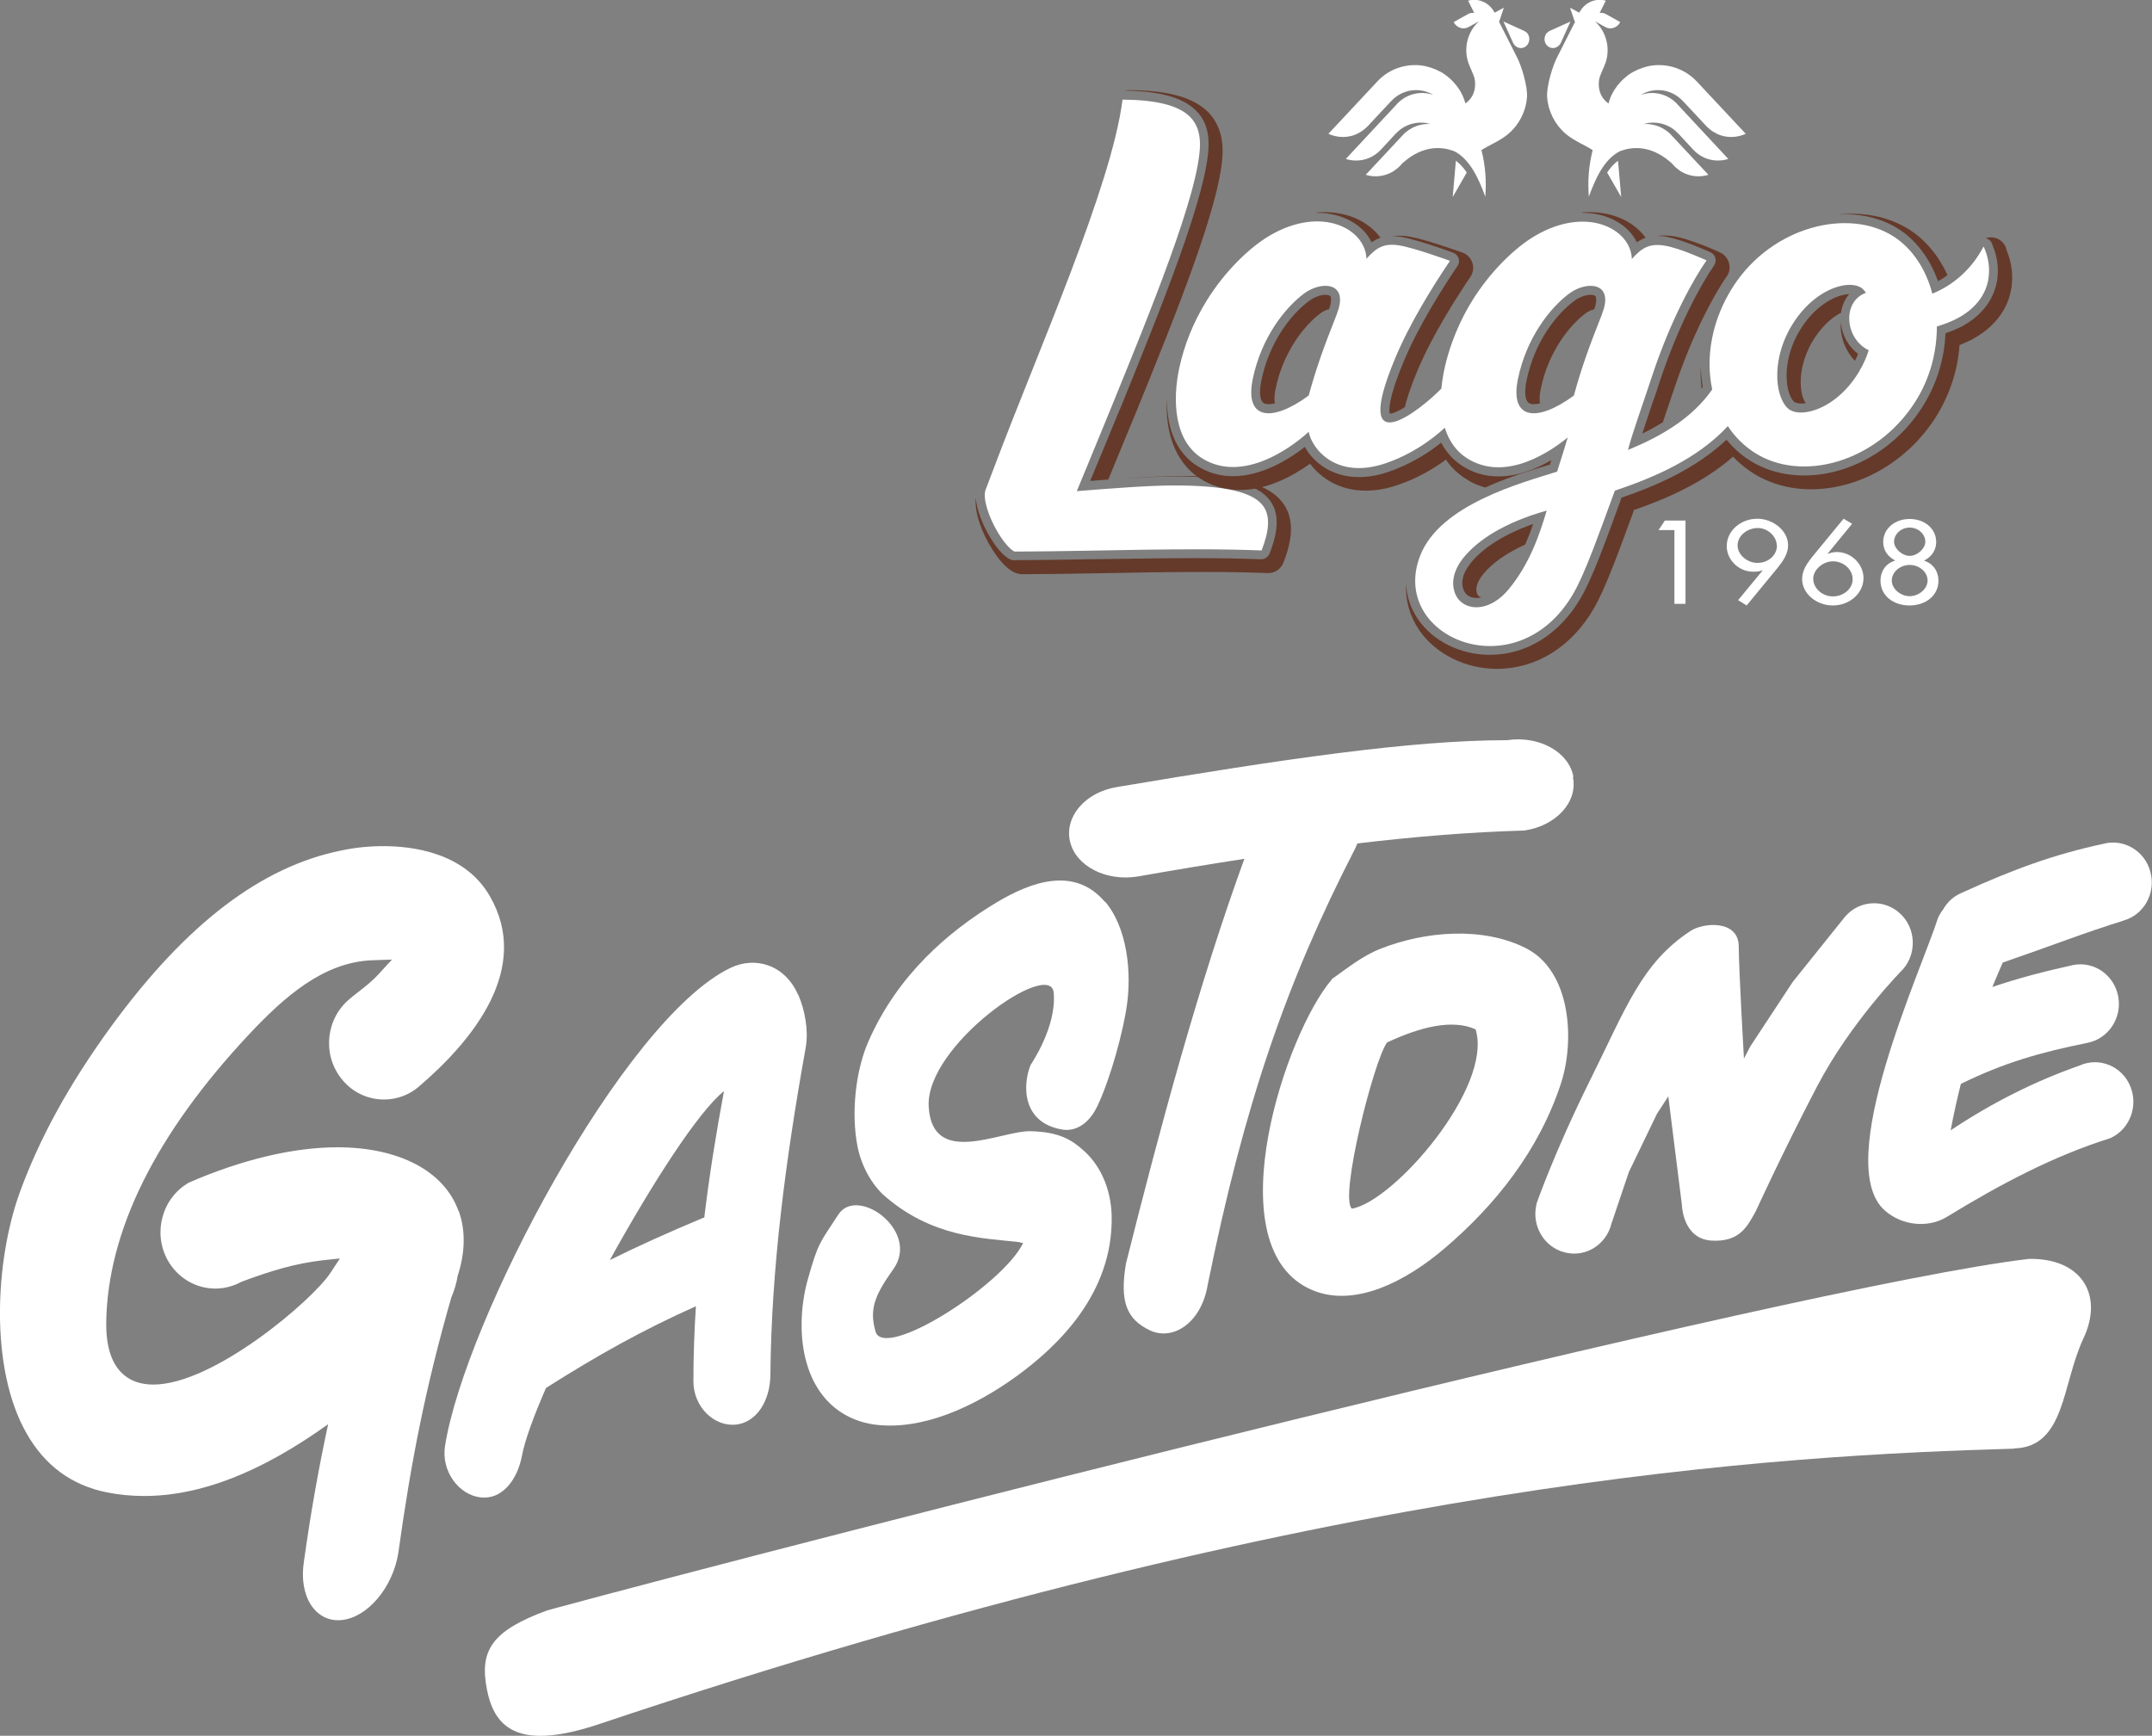
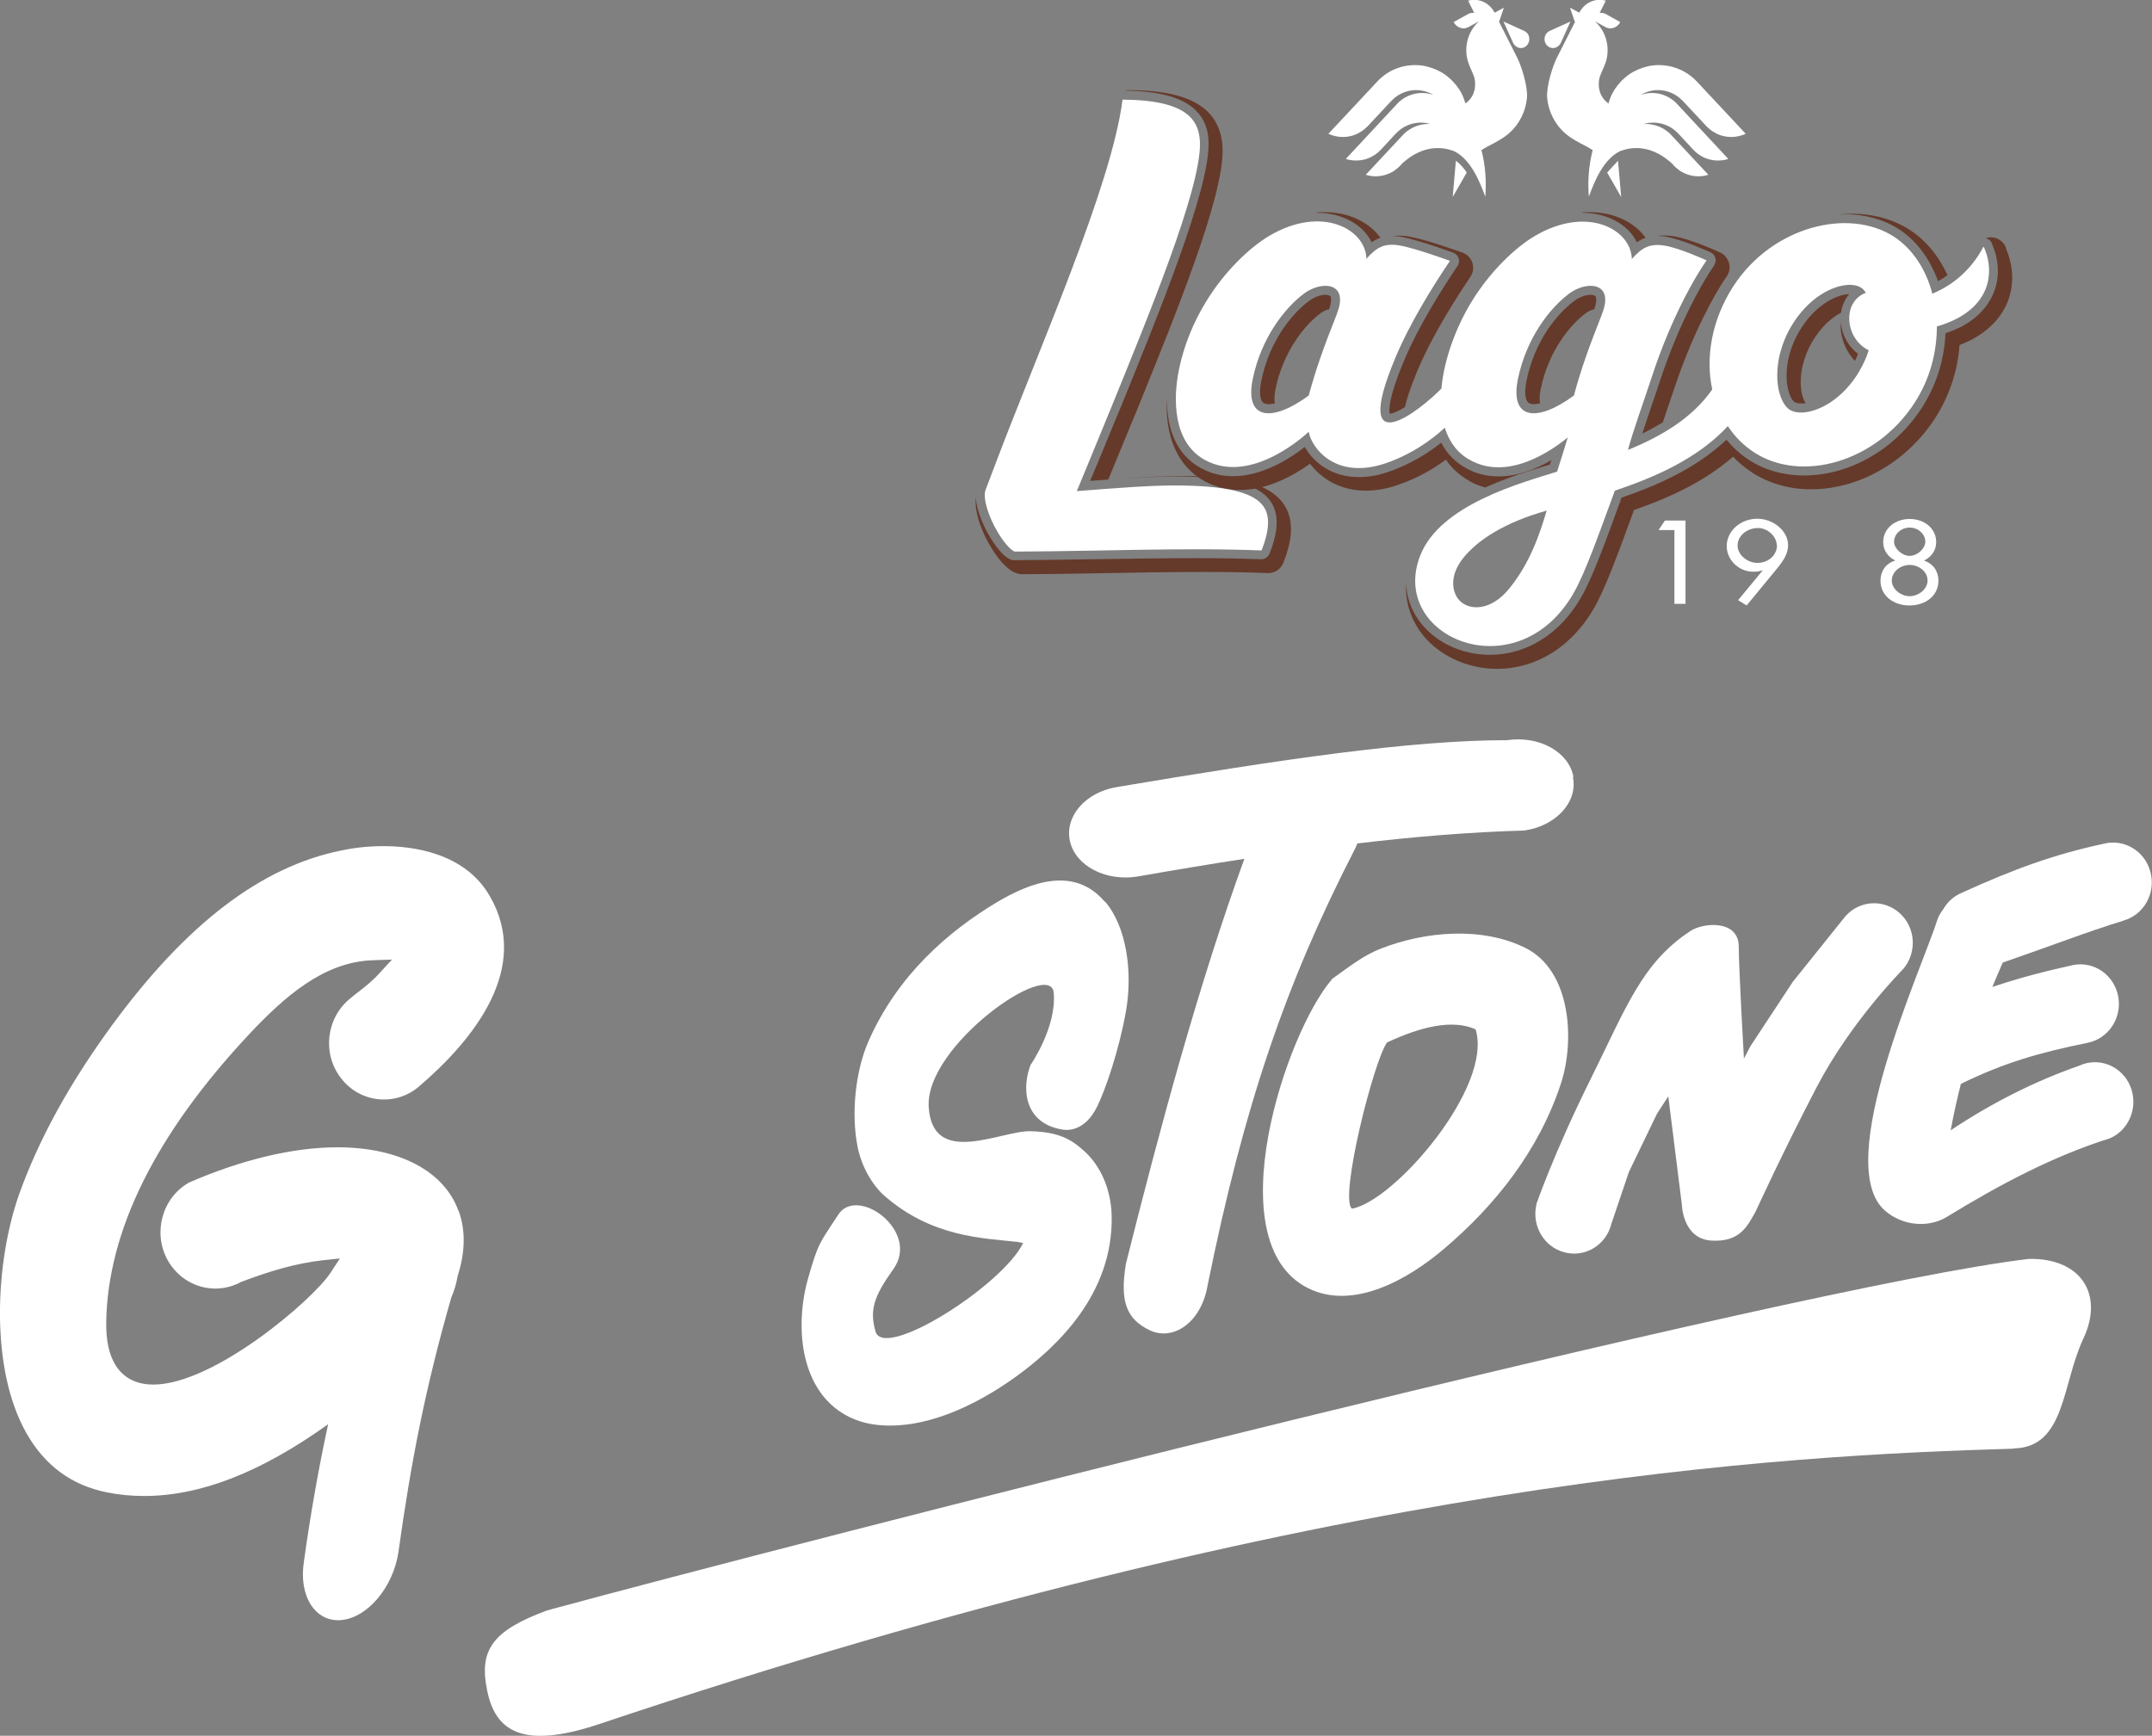
<svg xmlns="http://www.w3.org/2000/svg" id="Livello_2" data-name="Livello 2" viewBox="0 0 95.03 76.66">
  <rect x="0" y="0" width="95.03" height="76.66" fill="#808080" stroke="none" />
  <defs>
    <style>
      .cls-1, .cls-2 {
        fill: #fff;
      }

      .cls-3 {
        fill: #653a2b;
      }

      .cls-2 {
        fill-rule: evenodd;
      }
    </style>
  </defs>
  <g id="Modalità_Isolamento" data-name="Modalità Isolamento">
    <g>
      <g>
        <g>
          <path class="cls-1" d="m73.24,23.41l.28-.42h.91v3.68h-.49v-3.26h-.71Z" />
          <path class="cls-1" d="m76.75,26.51l1.09-1.32h-.01c-.12.04-.25.06-.4.06-.68,0-1.18-.55-1.18-1.13,0-.67.61-1.21,1.35-1.21.7,0,1.36.53,1.36,1.17,0,.37-.21.68-.44.97l-1.39,1.69-.37-.23Zm1.71-2.42c0-.39-.39-.77-.83-.77-.49,0-.9.35-.9.77s.44.77.87.77c.52,0,.87-.37.87-.77Z" />
-           <path class="cls-1" d="m81.79,23.13l-1.09,1.33h.01c.12-.04.25-.08.4-.08.67,0,1.18.56,1.18,1.15,0,.67-.61,1.21-1.35,1.21s-1.36-.53-1.36-1.17c0-.37.21-.68.44-.97l1.39-1.69.37.22Zm.02,2.45c0-.46-.43-.79-.87-.79s-.87.37-.87.77c0,.42.4.78.87.78s.87-.34.87-.75Z" />
          <path class="cls-1" d="m83.7,24.76c-.34-.17-.54-.46-.54-.82,0-.6.52-1.02,1.17-1.02s1.17.42,1.17,1.02c0,.36-.2.65-.54.82.42.13.64.49.64.88,0,.68-.58,1.1-1.28,1.1s-1.28-.42-1.28-1.1c0-.4.22-.75.64-.88Zm-.16.88c0,.37.39.69.79.69s.79-.32.79-.69c0-.39-.38-.69-.79-.69s-.79.3-.79.69Zm.1-1.71c0,.29.35.62.69.62s.69-.33.69-.62c0-.35-.32-.63-.69-.63s-.69.28-.69.63Z" />
        </g>
        <g>
          <g>
            <path class="cls-1" d="m64.29,7.1l-.14,1.6.62-1.08c-.14-.21-.3-.39-.48-.52Z" />
            <path class="cls-1" d="m66.2.96l.21-.62-.41.22c-.23-.45-.72-.66-1.17-.53l.27.54c-.09-.01-.18,0-.27.05l-.63.35v.02c.13.24.42.33.64.21l.47-.26c-.5.45-.69,1.18-.47,1.83.03.09.14.34.14.34.05.11.09.21.12.3.03.09.18.76-.39,1.16,0,0,0,0,0,0-.02-.07-.04-.15-.07-.22-.1-.27-.26-.52-.47-.74-.04-.04-.07-.08-.11-.11-.03-.03-.06-.05-.09-.08-.23-.2-.5-.34-.78-.43-.1-.03-.2-.06-.3-.08-.74-.13-1.53.1-2.08.7h0s-2.15,2.3-2.15,2.3c.2.09.42.14.63.14.26,0,.52-.06.75-.2.13-.07.25-.17.36-.28h0s.99-1.06.99-1.06c.01-.02.03-.03.05-.05.02-.02.03-.03.05-.05.21-.21.47-.34.74-.4.35-.07.71-.02,1.03.16,0,0,.02,0,.03.01,0,0-.02,0-.03,0-.52-.17-1.11-.04-1.52.36l-2.31,2.48c.15.05.31.07.47.07.4,0,.79-.17,1.08-.48h0s.61-.66.61-.66c.01-.02.03-.03.05-.05.02-.02.03-.03.05-.05.05-.05.11-.1.16-.14.13-.1.28-.17.43-.22.05-.02.1-.03.15-.04.13-.03.27-.04.41-.03.11,0,.22.03.33.06-.14-.01-.28,0-.41.03-.27.05-.53.19-.75.39,0,0,0,0-.01.01l-1.69,1.81c.38.12.8.08,1.16-.12.01-.01.03-.02.05-.03,0,0,.02,0,.03-.02.02-.01.05-.03.07-.05.1-.07.14-.11.22-.19.01-.01.02-.02.03-.04.01-.01.03-.03.04-.04,0,0,0,0,0,0h.01s0-.01,0-.01c.04-.04.09-.08.14-.12,1.14-.94,2.12-.41,2.14-.43.74.36,1.13,1.31,1.39,2.02.05-.7.01-1.35-.17-2.06.28-.19.83-.41,1.19-.72.49-.42.77-1,.82-1.6.04-.52-.26-1.43-.43-1.76s-.82-1.62-.82-1.62Z" />
            <path class="cls-1" d="m66.82,1.9c.1.2.33.28.51.18s.26-.34.16-.54c-.03-.07-.08-.11-.14-.15h0s-.05-.03-.05-.03c-.02,0-.04-.02-.05-.02l-.86-.39.43.95Z" />
          </g>
          <g>
-             <path class="cls-1" d="m71.45,7.1l.14,1.6-.62-1.08c.14-.21.3-.39.48-.52Z" />
+             <path class="cls-1" d="m71.45,7.1l.14,1.6-.62-1.08Z" />
            <path class="cls-1" d="m69.54.96l-.21-.62.41.22c.23-.45.72-.66,1.17-.53l-.27.54c.09-.01.18,0,.27.05l.63.35v.02c-.13.24-.42.33-.64.21l-.47-.26c.5.45.69,1.18.47,1.83-.03.09-.14.34-.14.34-.05.11-.09.21-.12.3-.03.09-.18.76.39,1.16,0,0,0,0,0,0,.02-.07.04-.15.07-.22.1-.27.26-.52.47-.74.04-.04.07-.08.11-.11.03-.03.06-.05.09-.08.23-.2.5-.34.78-.43.1-.03.2-.06.3-.08.74-.13,1.53.1,2.09.7h0s2.15,2.3,2.15,2.3c-.2.09-.42.14-.63.14-.26,0-.52-.06-.75-.2-.13-.07-.25-.17-.36-.28h0s-.99-1.06-.99-1.06c-.01-.02-.03-.03-.05-.05-.02-.02-.03-.03-.05-.05-.21-.21-.47-.34-.74-.4-.35-.07-.71-.02-1.03.16,0,0-.02,0-.03.01,0,0,.02,0,.03,0,.52-.17,1.11-.04,1.52.36l2.31,2.48c-.15.05-.31.07-.47.07-.4,0-.79-.17-1.08-.48h0s-.61-.66-.61-.66c-.01-.02-.03-.03-.05-.05-.02-.02-.03-.03-.05-.05-.05-.05-.11-.1-.16-.14-.13-.1-.28-.17-.43-.22-.05-.02-.1-.03-.15-.04-.13-.03-.27-.04-.41-.03-.11,0-.22.03-.33.06.14-.01.28,0,.41.03.27.05.53.19.75.39,0,0,0,0,.01.01l1.69,1.81c-.38.12-.8.08-1.16-.12-.01-.01-.03-.02-.05-.03,0,0-.02,0-.03-.02-.02-.01-.05-.03-.07-.05-.1-.07-.14-.11-.22-.19-.01-.01-.02-.02-.03-.04-.01-.01-.03-.03-.04-.04,0,0,0,0,0,0h-.01s0-.01,0-.01c-.04-.04-.09-.08-.14-.12-1.14-.94-2.12-.41-2.14-.43-.74.36-1.13,1.31-1.39,2.02-.05-.7-.01-1.35.17-2.06-.28-.19-.83-.41-1.19-.72-.49-.42-.77-1-.82-1.6-.04-.52.26-1.43.43-1.76.17-.34.82-1.62.82-1.62Z" />
            <path class="cls-1" d="m68.92,1.9c-.1.2-.33.28-.51.18-.19-.1-.26-.34-.16-.54.03-.07.08-.11.14-.15h0s.05-.03.05-.03c.02,0,.04-.02.05-.02l.86-.39-.43.95Z" />
          </g>
        </g>
        <g>
          <path class="cls-3" d="m81.29,14.27s0-.07,0-.11c-.01.14-.01.29,0,.44.06.51.28.98.62,1.34.05-.1.1-.2.14-.31-.42-.32-.7-.81-.76-1.36Z" />
          <path class="cls-3" d="m73.59,10.46c.71.12,1.89.66,1.94.68.11.05.19.14.22.26.03.11,0,.23-.06.33-.61.87-1.6,2.72-2.37,5.04-.11.35-.24.72-.37,1.09-.15.44-.3.89-.43,1.29.33-.16.63-.33.91-.5.04-.13.09-.26.13-.39.13-.37.25-.75.37-1.09.76-2.29,1.72-4.11,2.32-4.96.12-.17.16-.39.1-.6-.06-.2-.2-.37-.39-.46-.13-.06-1.28-.58-2.02-.71-.16-.03-.31-.04-.45-.04-.1,0-.19,0-.28.02.12,0,.24.01.37.03Z" />
          <path class="cls-3" d="m81.46,9.46c.89,0,1.72.23,2.39.66.77.5,1.38,1.31,1.73,2.3.15-.08.29-.17.42-.27-.39-.85-.96-1.54-1.67-2-.72-.46-1.6-.71-2.56-.71-.18,0-.37.01-.55.03.08,0,.16,0,.24,0Z" />
          <path class="cls-3" d="m70.46,13.09c-.04-.06-.17-.07-.22-.07-.22,0-.49.1-.71.26-.79.58-1.77,1.81-2.12,3.53-.13.64-.01.87.05.94.02.03.08.1.27.1.08,0,.18-.01.28-.04-.02-.08-.05-.26.03-.64.33-1.63,1.28-2.82,1.99-3.34.12-.09.26-.15.37-.17.11-.31.1-.5.06-.57Z" />
-           <path class="cls-3" d="m75.15,17.15s.03-.03.04-.05c-.05-.31-.08-.62-.09-.93-.01.33,0,.66.04.98Z" />
          <path class="cls-3" d="m79.25,17.76s.1.06.28.06c.07,0,.15,0,.24-.02-.01,0-.02,0-.03,0,0,0,0,0,0,0-.03-.03-.15-.21-.2-.58-.09-.67.09-1.46.5-2.15.37-.62.83-1.04,1.26-1.26.04-.32.17-.6.36-.82-.62.02-1.56.54-2.2,1.63-.45.76-.64,1.62-.54,2.36.06.43.21.71.34.79Z" />
          <path class="cls-3" d="m69.88,9.4c1.11,0,2.03.53,2.4,1.3.12-.08.25-.15.39-.2-.5-.69-1.4-1.13-2.47-1.13-.14,0-.27,0-.41.02.03,0,.07,0,.1,0Z" />
-           <path class="cls-3" d="m64.93,24.89c-.54.67-.35,1.18-.18,1.35.11.11.27.17.45.17.07,0,.15-.01.22-.03-.05-.01-.1-.03-.14-.07-.08-.08-.21-.42.2-.93.39-.5,1.04-.95,1.87-1.33.13-.3.25-.6.35-.91-1.57.56-2.37,1.24-2.77,1.74Z" />
          <path class="cls-3" d="m88.6,11s-.02-.06-.03-.09c-.11-.25-.35-.42-.63-.43,0,0-.02,0-.03,0-.07,0-.15.01-.22.04.12.03.22.11.27.22,0,.02.02.05.02.07.52,1.19.28,2.76-1.41,3.64-.21.1-.43.19-.66.27-.05,1.18-.41,2.31-1.05,3.3-1.19,1.84-3.19,2.98-5.2,2.98h0c-.9,0-1.74-.24-2.43-.69-.37-.24-.7-.54-.99-.89-1.39,1.31-3.17,2.06-4.64,2.56l-.06.18c-.69,1.9-1.24,3.4-1.73,4.24-.93,1.6-2.39,2.52-4.02,2.52-1.29,0-2.51-.6-3.17-1.57-.33-.48-.51-1.02-.53-1.59-.04.74.16,1.45.58,2.07.72,1.05,2.04,1.71,3.43,1.71,1.75,0,3.31-.98,4.29-2.68.5-.87,1.05-2.38,1.75-4.29v-.04c1.41-.49,3.04-1.18,4.39-2.36.25.27.54.5.84.7.74.48,1.64.74,2.6.74h0c2.12,0,4.22-1.2,5.47-3.12.63-.98,1.01-2.09,1.09-3.25.17-.07.34-.14.5-.22,1.86-.97,2.13-2.7,1.56-4.02Z" />
          <path class="cls-3" d="m61.87,10.46c.7.12,2.23.67,2.3.7.11.04.2.13.24.25s.02.24-.05.34c-.6.89-1.71,2.61-2.38,4.23-.71,1.7-.64,2.18-.61,2.29.15,0,.39-.12.67-.29.07-.32.22-.81.54-1.58.66-1.59,1.76-3.3,2.35-4.17.12-.18.16-.41.09-.62-.07-.21-.23-.38-.43-.45-.17-.06-1.64-.59-2.35-.71-.16-.03-.31-.04-.45-.04-.1,0-.19,0-.28.02.12,0,.24.01.37.03Z" />
          <path class="cls-3" d="m64.89,21.25c.22.12.46.22.7.28.97-.44,1.95-.74,2.68-.96.06-.02.12-.04.17-.05.02-.07.04-.13.07-.2-.65.38-1.47.72-2.34.72-.52,0-1-.12-1.44-.37-.47-.26-.83-.63-1.09-1.12-.47.38-1.28.93-2.33,1.29-.46.16-.9.23-1.31.23-1.2,0-2.01-.66-2.38-1.33-.63.49-1.85,1.29-3.17,1.29-.52,0-1-.12-1.44-.37-1.22-.67-1.49-2.01-1.48-3.08-.1,1.69.48,3.02,1.64,3.66.49.27,1.02.4,1.59.4,1.23,0,2.38-.65,3.09-1.16.48.64,1.31,1.19,2.46,1.19.45,0,.92-.08,1.41-.25.9-.3,1.63-.75,2.13-1.12.26.39.61.7,1.02.93Z" />
          <path class="cls-3" d="m58.75,13.09c-.04-.06-.17-.07-.22-.07-.22,0-.49.1-.71.26-.79.58-1.77,1.81-2.12,3.53-.13.64-.01.87.05.94.02.03.08.1.27.1.08,0,.18-.01.28-.04-.02-.08-.05-.26.03-.64.33-1.63,1.28-2.82,1.99-3.34.12-.09.26-.15.37-.17.11-.31.1-.5.06-.57Z" />
          <path class="cls-3" d="m58.17,9.4c1.11,0,2.03.53,2.4,1.3.12-.08.25-.15.39-.2-.5-.69-1.4-1.13-2.47-1.13-.14,0-.27,0-.41.02.03,0,.07,0,.1,0Z" />
        </g>
        <g>
          <path class="cls-3" d="m52.79,4.86c.39.37.59.88.58,1.52-.01,2.1-2.15,7.34-3.86,11.56l-.14.33c-.38.94-.92,2.23-1.23,2.97.28-.02.55-.04.8-.06.31-.75.72-1.74,1.03-2.5l.14-.33c1.81-4.46,3.87-9.51,3.88-11.68,0-.73-.23-1.32-.68-1.76-.66-.62-1.75-.92-3.45-.93h0c-.06,0-.11,0-.17.02,1.53.03,2.51.3,3.09.85Z" />
          <path class="cls-3" d="m56.67,22.24c-.61-.86-1.96-1.22-4.52-1.22-.66,0-1.46.04-2.42.11.83-.05,1.52-.09,2.11-.09,2.42,0,3.73.34,4.26,1.09.38.54.37,1.3-.04,2.32-.06.15-.21.25-.37.25,0,0-.01,0-.02,0-.77-.03-1.7-.05-2.82-.05-1.54,0-3.23.03-4.72.05h-.05c-1.22.02-2.37.04-3.28.04h0s-.06,0-.09,0c-.27-.06-.64-.43-.98-1-.32-.52-.6-1.21-.64-1.75-.07.68.3,1.58.69,2.21.23.38.69,1.03,1.19,1.14.05.01.1.02.15.02h0c.91,0,2.06-.02,3.3-.04,1.5-.03,3.2-.06,4.75-.06,1.13,0,2.05.02,2.81.05,0,0,.02,0,.03,0,.29,0,.55-.18.66-.45.45-1.13.45-1.99,0-2.62Z" />
        </g>
        <path class="cls-1" d="m87.59,10.91h0s0-.02,0-.02c-.51.98-1.31,1.69-2.26,2.08-.28-1.07-.87-1.98-1.7-2.52-2-1.29-5.37-.45-7.08,2.18-.95,1.46-1.25,3.13-.94,4.57-.87,1.25-2.22,2.06-3.72,2.67.2-.77.69-2.12,1.05-3.22.85-2.59,1.9-4.41,2.42-5.15,0,0-1.17-.54-1.84-.65-.67-.11-1.01.08-1.46.59-.03-1.31-1.97-2.38-4.28-1.02-.85.5-1.97,1.55-2.8,2.91-.68,1.11-1.21,2.53-1.33,3.83-.9.93-4.04,3.45-2.04-1.34.64-1.54,1.68-3.21,2.42-4.3,0,0-1.56-.57-2.23-.68s-1.01.08-1.46.59c-.03-1.31-1.97-2.38-4.28-1.02-.85.5-1.97,1.55-2.8,2.91-.56.91-.97,1.92-1.19,2.96-.28,1.33-.28,3.25,1.13,4.03,2.1,1.16,4.59-1.24,4.59-1.24.13.72,1.19,2.14,3.4,1.39,1.47-.5,2.45-1.42,2.61-1.57.19.61.54,1.11,1.12,1.43,1.68.93,3.6-.42,4.31-1-.15.48-.28.93-.47,1.51-1.55.49-5.18,1.45-6.05,3.72-1.39,3.6,4.27,5.98,6.77,1.66.5-.86,1.08-2.5,1.83-4.54,1.82-.61,3.67-1.43,4.99-2.85.3.46.69.85,1.16,1.16,2.08,1.35,5.37.45,7.08-2.18.69-1.06.99-2.25.99-3.38.3-.09.59-.2.87-.34,1.64-.86,1.61-2.3,1.2-3.18Zm-28.56,2.97c-.58,1.47-.89,2.32-1.24,3.59-1.62,1.19-2.84,1.08-2.47-.73s1.41-3.14,2.27-3.78c.77-.57,2.01-.51,1.44.91Zm7.57,12.17c-.75.89-1.67.95-2.14.48-.29-.29-.53-1.02.15-1.88.63-.79,1.81-1.57,3.69-2.1-.3,1-.73,2.34-1.7,3.5Zm4.14-12.17c-.58,1.47-.89,2.32-1.24,3.59-1.62,1.19-2.84,1.08-2.47-.73.37-1.81,1.41-3.14,2.27-3.78.77-.57,2.01-.51,1.44.91Zm11.37,2.51c-.74,1.25-1.82,1.82-2.57,1.83-.32,0-.47-.1-.52-.13-.25-.17-.44-.57-.51-1.07-.11-.83.1-1.78.59-2.61.74-1.25,1.82-1.82,2.57-1.83.32,0,.47.1.52.13.08.05.14.13.21.22-.49.17-.8.67-.73,1.3.06.56.4,1.02.85,1.24-.1.32-.24.63-.42.93Z" />
        <path class="cls-1" d="m44.81,24.36c-.09-.02-.38-.24-.73-.82-.44-.72-.69-1.56-.56-1.9l.41-1.08c1.93-5.12,5.16-12.35,5.64-16.16,1.48.01,2.45.25,2.96.74.31.3.46.7.46,1.24-.01,2.08-2.26,7.54-3.97,11.74-.57,1.4-1.47,3.57-1.47,3.57,1.78-.14,3.23-.25,4.3-.25,2.24,0,3.5.29,3.94.92.3.42.27,1.06-.08,1.95-.77-.03-1.71-.05-2.84-.05-1.56,0-3.26.03-4.77.06-1.22.02-2.37.04-3.27.04Z" />
      </g>
      <g>
        <path class="cls-2" d="m67.84,53.19s.79-2.29,2.38-5.49c1.59-3.2,2.28-5.18,4.44-6.59.57-.37,2.1-.49,2.12.67.01,1.16.23,4.97.23,4.97l.29-.55,1.87-2.84,2.31-2.88c.62-.72,1.7-.79,2.41-.15.71.64.77,1.75.15,2.47,0,0-2.31,2.32-3.81,5.2-1.5,2.87-2.7,5.5-2.7,5.5-.36.64-.69,1.37-1.96,1.29s-1.3-1.58-1.3-1.58l-.6-4.79-.5.77-1.24,2.57-.77,2.28c-.23.94-1.15,1.51-2.07,1.27-.91-.23-1.47-1.19-1.24-2.12Z" />
        <path class="cls-2" d="m59.7,53.38c1.86-.32,6.25-5.38,5.46-7.92-1.03-.46-2.43-.11-3.91.58-.59.81-2.12,6.89-1.55,7.34h0Zm-.9-10.13c.71-.5,1.38-1.05,2.19-1.36,1.95-.76,4.46-.98,6.38-.02,2.01,1.01,2.18,4.08,1.56,5.98-.96,2.93-2.87,5.36-5.17,7.31-1.54,1.31-3.99,2.75-6.02,1.72-4.02-2.05-.97-11.25,1.07-13.62Z" />
        <path class="cls-2" d="m48.79,39.83c-1.35-1.59-3.27-.88-4.79.03-2.11,1.27-4.36,3.19-5.65,6.13-.58,1.32-.77,3.2-.48,4.66.25,1.22.95,1.96,1.15,2.13,2.11,1.87,4.4,1.9,5.92,2.07l.24.05c-.91,1.87-6.16,5.21-6.52,3.9-.27-.96-.06-1.56.79-2.75,1.2-1.68-1.59-3.7-2.43-2.41-.83,1.28-.88,1.21-1.35,2.87-.33,1.18-.38,2.59-.04,3.72.52,1.77,1.78,2.53,3.02,2.69,2.06.26,4.35-.77,6.24-2.14,1.8-1.31,4.27-3.64,4.2-7.08-.03-1.25-.54-2.26-1.21-2.86-.54-.49-1.08-.85-2.38-.88-1.3-.03-4.33,1.62-4.49-1.08-.16-2.7,5.38-6.56,5.52-5.04s-1.02,3.19-1.02,3.19c-.36.89-.39,2.57,1.42,2.86.31.05,1.01,0,1.51-1,.36-.72.97-2.48,1.28-4.22.31-1.77.02-3.75-.92-4.85Z" />
        <path class="cls-2" d="m69.48,34.3c-.21-1.1-1.52-1.82-2.93-1.61-4.27,0-9.98.85-17.23,2.07-1.4.23-2.32,1.31-2.07,2.4.25,1.09,1.59,1.78,2.99,1.55,1.59-.28,3.15-.54,4.71-.78-2.02,5.55-3.72,11.86-5.23,17.88-.28,1.68.03,2.45,1.05,2.94,1.02.49,2.28-.32,2.56-2,1.6-7.9,3.45-13.32,6.49-19.23.05-.1.09-.19.12-.27,2.45-.29,4.9-.5,7.37-.57,1.4-.2,2.37-1.26,2.15-2.35Z" />
-         <path class="cls-2" d="m35.24,43.93c-.58-1.33-1.9-1.71-2.99-1.18-4.73,2.28-11.73,15.59-12.6,21.12-.17,1.12.62,2.15,1.56,2.26.94.12,1.63-.74,1.84-1.84.13-.69.52-1.75,1.06-2.99.01,0,.02,0,.03-.02,2.26-1.43,4.22-2.53,6.59-3.59-.07,1.1-.11,2.21-.11,3.31,0,1.14.91,2,1.85,1.92.94-.08,1.54-1.06,1.55-2.2.04-4.7.67-9.5,1.56-14.46.13-.74-.03-1.63-.33-2.33Zm-4.2,9.86c-1.48.62-2.82,1.22-4.11,1.86,1.86-3.37,3.91-6.56,5.04-7.46-.35,1.88-.65,3.74-.87,5.59-.02,0-.04,0-.06.01Z" />
        <path class="cls-2" d="m93.76,40.66c.91-.25,1.45-1.21,1.2-2.15-.24-.93-1.18-1.49-2.09-1.24-2.14.46-3.94,1.11-6.24,2.16-.36.15-.64.41-.82.73-.09.12-.18.25-.24.41-.72,2.27-4.69,10.84-2.33,12.9.77.67,1.91.77,2.72.28,2.35-1.44,4.73-2.7,7.22-3.48.86-.38,1.26-1.41.89-2.3s-1.38-1.3-2.24-.91c-1.94.68-3.83,1.62-5.69,2.86.13-.7.28-1.38.45-2.05,1.91-.94,3.54-1.4,5.58-1.81.93-.18,1.54-1.09,1.37-2.04-.17-.95-1.06-1.58-1.99-1.4-1.27.28-2.42.58-3.57.97.15-.36.3-.72.46-1.08,2.21-.76,3.7-1.35,5.3-1.84Z" />
        <path class="cls-2" d="m88.93,63.98c-10.19.3-30,1.27-62.49,12.17-3.37,1.12-4.57.31-4.93-1.5-.36-1.76.21-2.63,2.66-3.53,10.89-2.96,55.2-14.32,65.42-15.52,2.27-.05,3.35,1.54,2.4,3.54-.94,2.01-.79,4.78-3.06,4.83Z" />
        <path class="cls-2" d="m20.25,53.49c-.63-1.77-2.63-2.82-5.35-2.82-1.96,0-4.24.55-6.56,1.56-1.17.67-1.6,2.19-.95,3.4.43.79,1.24,1.28,2.12,1.28.41,0,.81-.11,1.17-.31h.03s.03-.02.03-.02c1.22-.45,2.29-.78,3.51-.92l.76-.08-.42.64c-.78,1.19-5.14,4.93-7.82,4.93-.59,0-1.07-.18-1.42-.54-.45-.46-.67-1.2-.66-2.2.06-4.05,2.19-8.33,6.31-12.73,1.55-1.65,3.28-3.19,5.44-3.27l.87-.03-.59.64c-.28.31-.6.56-.91.8-.12.09-.24.19-.36.29-1.05.86-1.23,2.43-.39,3.51.46.6,1.15.94,1.9.94.55,0,1.07-.19,1.49-.53,2.47-2.1,5.03-5.28,3.17-8.47-1.11-1.91-3.41-2.19-4.69-2.19-.62,0-1.24.06-1.85.19-3.54.71-6.85,3.24-10.14,7.73-1.87,2.56-3.2,4.98-4.08,7.41-1.07,2.99-1.33,7.72.31,10.6.81,1.43,2,2.3,3.55,2.61.54.11,1.09.16,1.64.16,2.49,0,5.16-1.04,8.13-3.17-.42,1.95-.77,3.91-1.07,6.07-.24,1.53.51,2.69,1.66,2.58,1.15-.11,2.27-1.44,2.51-2.97.56-4.02,1.19-7.27,2.34-11.28.14-.32.23-.64.28-.95.33-1.02.36-1.99.05-2.86Z" />
      </g>
    </g>
  </g>
</svg>